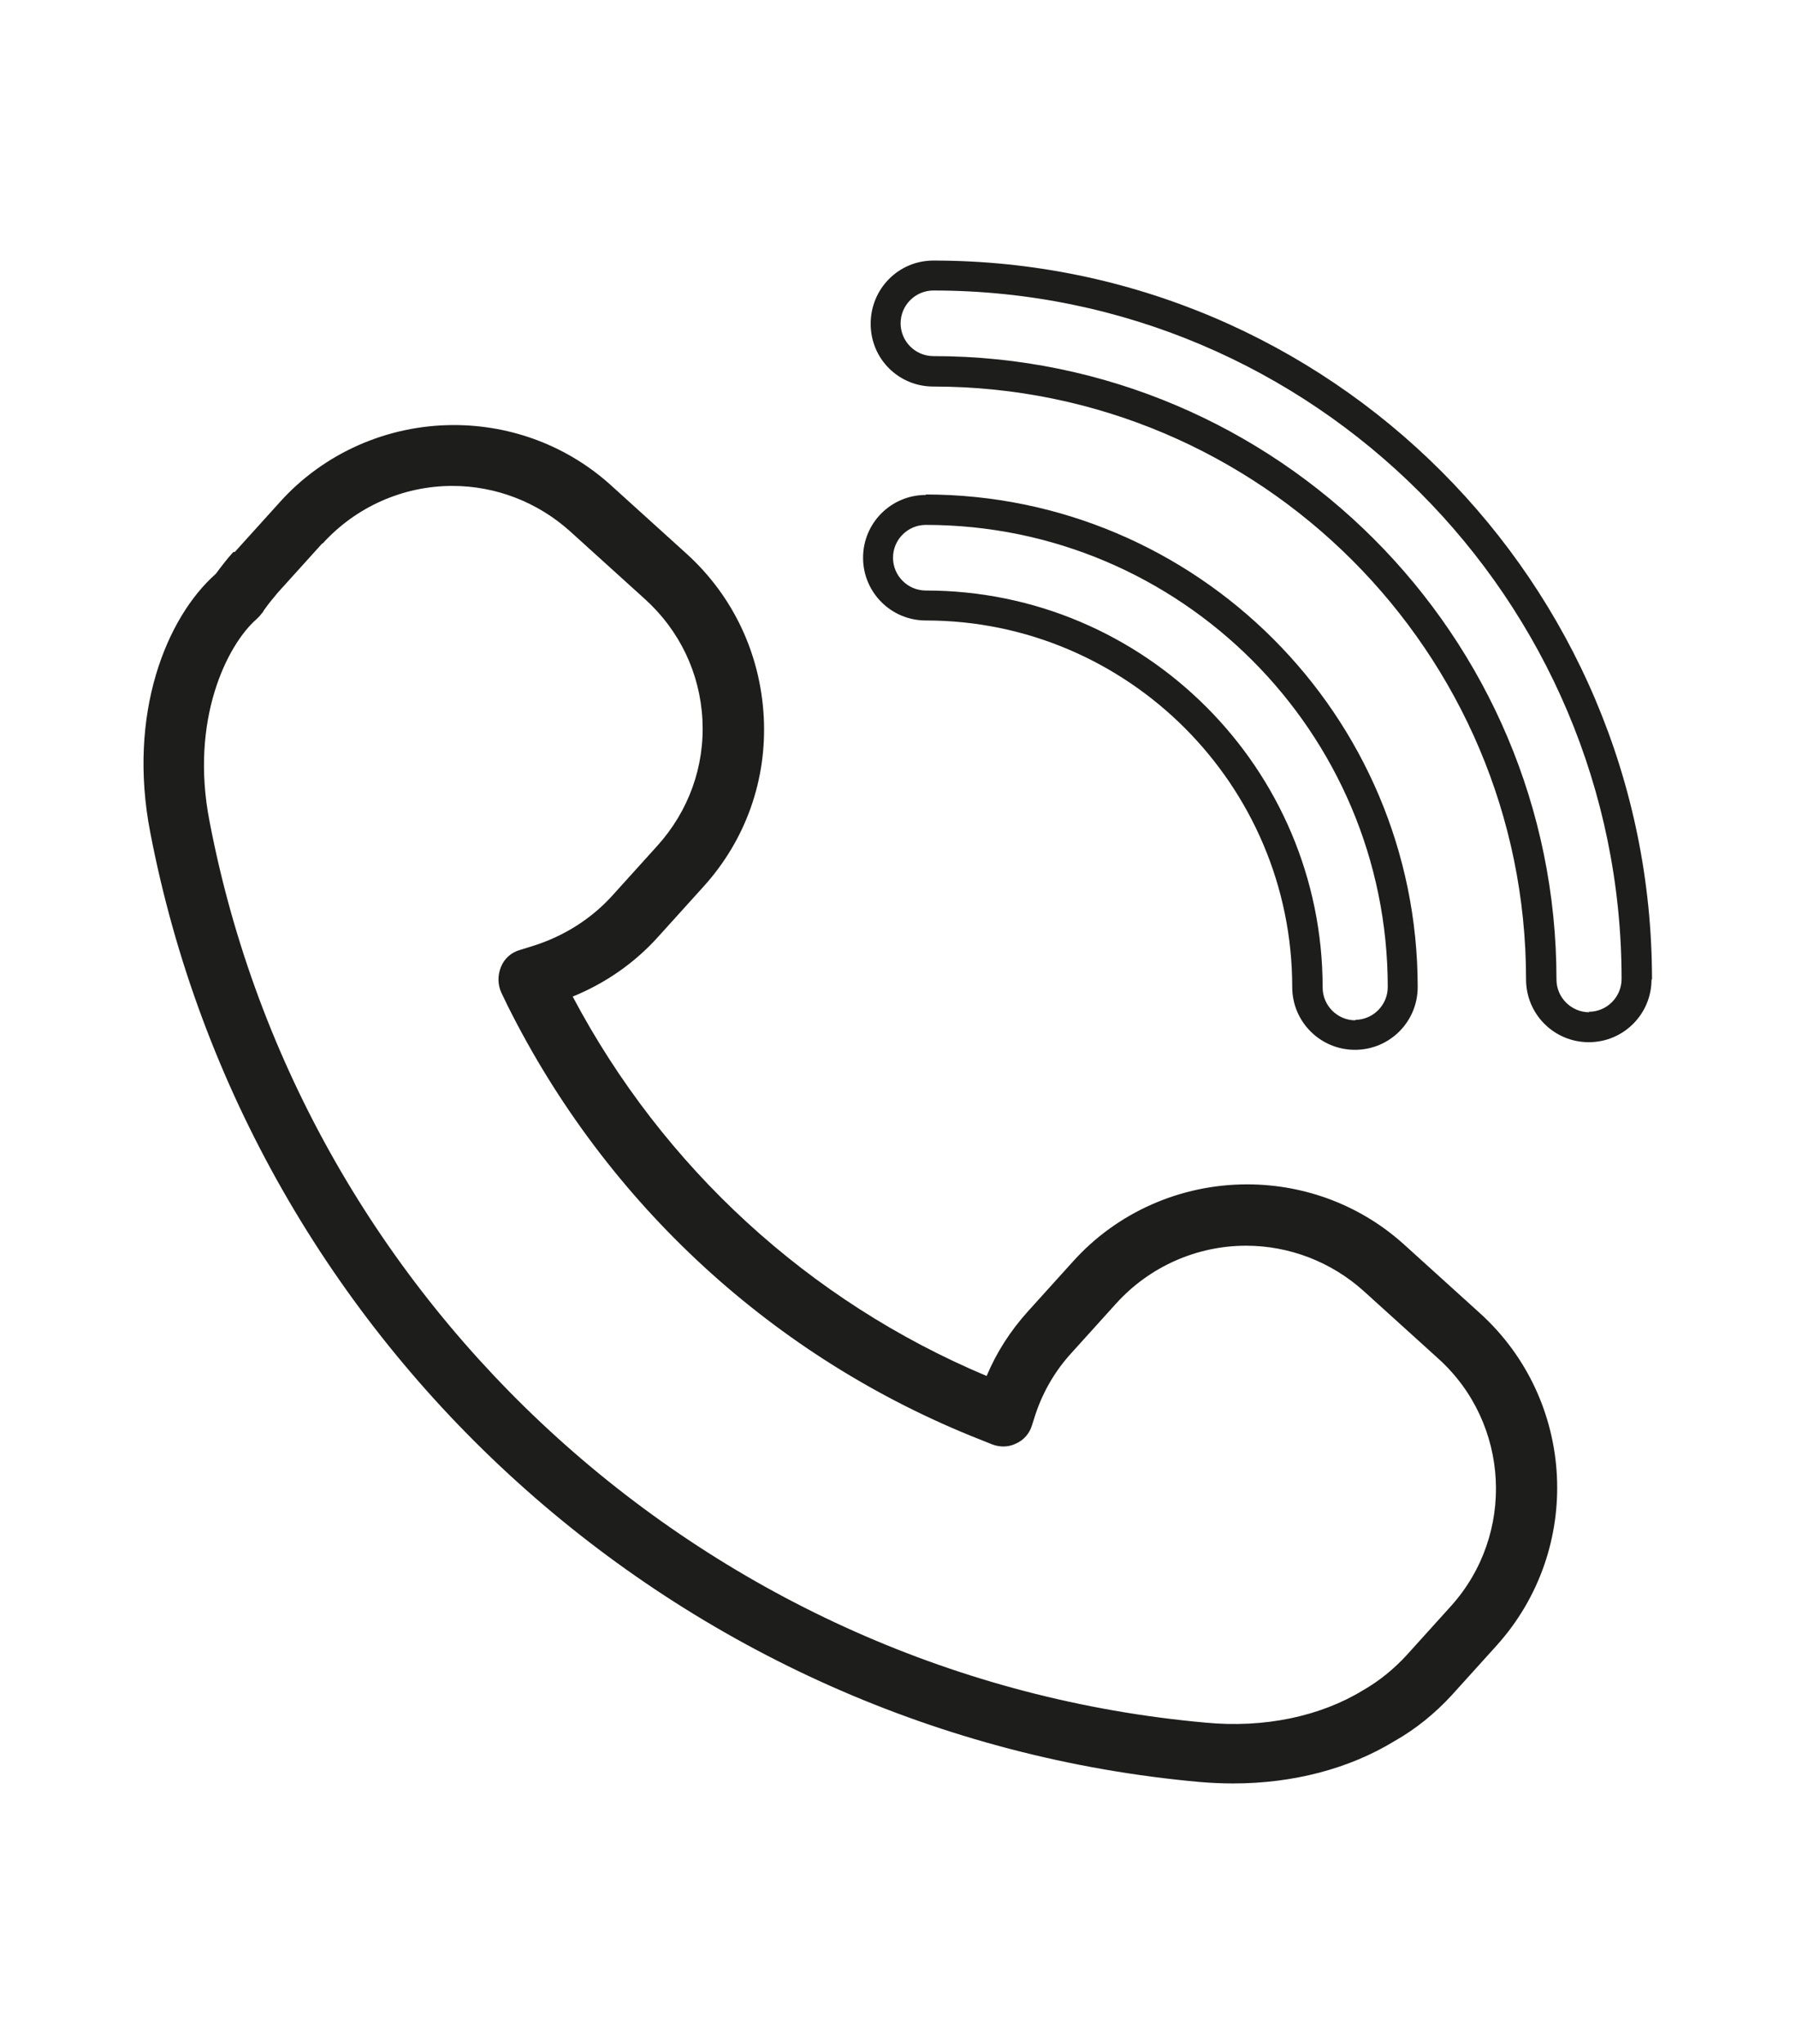
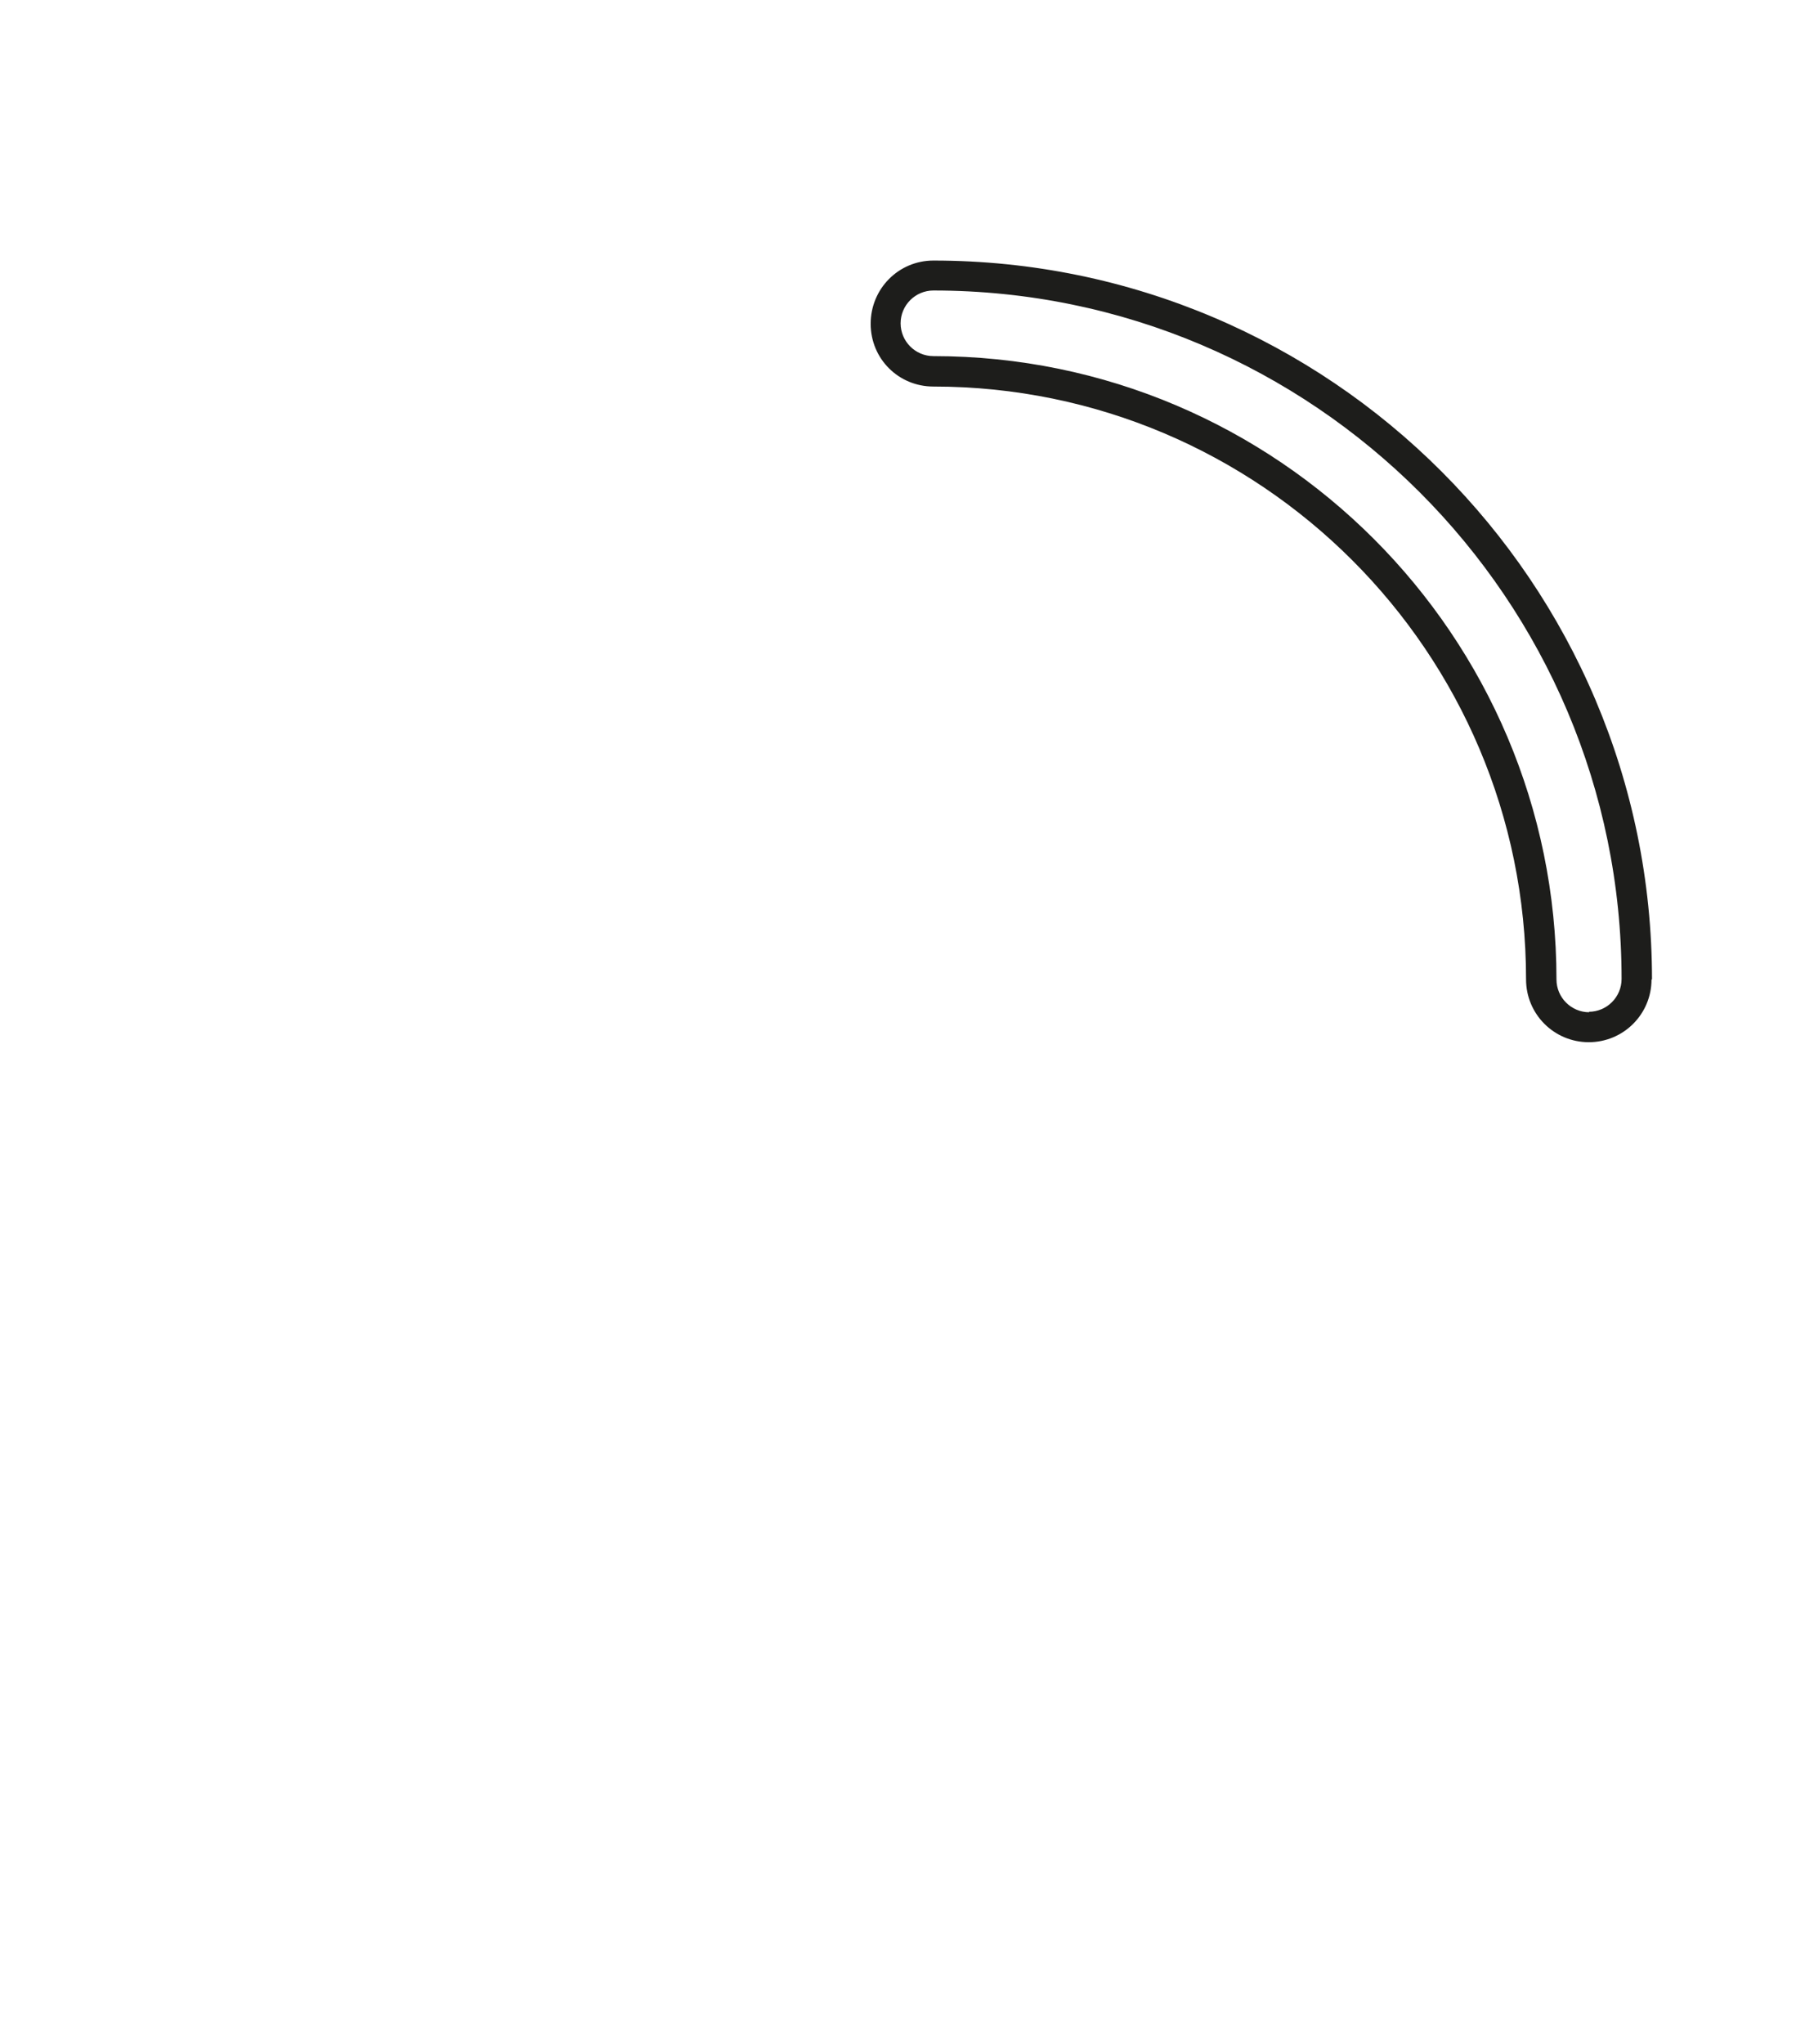
<svg xmlns="http://www.w3.org/2000/svg" id="_Слой_1" data-name="Слой 1" viewBox="0 0 37.79 42.99">
  <defs>
    <style> .cls-1 { fill: #1d1d1b; } </style>
  </defs>
-   <path class="cls-1" d="m4.91,11.61c-.13.14-.25.3-.37.46-1.04.92-1.86,2.94-1.38,5.43,2.07,10.78,11.15,19,22.09,19.98.24.02.47.03.7.03,1.26,0,2.44-.31,3.39-.89.46-.26.86-.59,1.21-.97l.94-1.04c1.83-2.03,1.67-5.16-.35-6.99l-1.58-1.43c-.91-.83-2.09-1.28-3.32-1.28-1.4,0-2.74.59-3.67,1.63l-.94,1.04c-.37.41-.66.86-.87,1.36-3.74-1.57-6.81-4.39-8.71-7.98.69-.28,1.31-.71,1.81-1.27l.94-1.04c.89-.98,1.34-2.25,1.27-3.57-.07-1.32-.64-2.54-1.62-3.43l-1.58-1.43c-.91-.83-2.09-1.28-3.32-1.28-1.4,0-2.74.59-3.67,1.63l-.94,1.04h-.03Zm1.88-.18c.7-.77,1.69-1.21,2.73-1.21.91,0,1.79.34,2.47.95l1.58,1.43c.73.66,1.16,1.56,1.21,2.54s-.29,1.92-.95,2.65l-.94,1.04h0c-.45.5-1.03.86-1.66,1.06l-.29.09c-.18.05-.33.18-.4.36-.07.17-.07.37.01.54l.13.27c2.08,4.17,5.61,7.42,9.95,9.13l.25.1c.16.06.34.06.5-.02.16-.07.28-.21.33-.37l.08-.25c.16-.48.42-.92.76-1.29l.94-1.04c.7-.77,1.69-1.21,2.73-1.21.91,0,1.79.34,2.47.95l1.58,1.43c1.5,1.36,1.62,3.69.26,5.2l-.94,1.04c-.26.28-.56.53-.91.73-.9.55-2.08.8-3.32.68-10.37-.93-18.99-8.72-20.95-18.95-.42-2.14.37-3.72.99-4.26.02-.02.04-.04.06-.06l.04-.05s.04-.04.05-.07c.09-.13.19-.25.29-.37l.94-1.04h.01Z" />
  <path class="cls-1" d="m34.76,20.6c0-8.34-6.78-15.12-15.12-15.12-.73,0-1.32.59-1.32,1.33s.59,1.32,1.32,1.32c6.88,0,12.47,5.59,12.47,12.47,0,.73.59,1.32,1.32,1.32s1.32-.59,1.32-1.32h0Zm-1.32.69c-.38,0-.69-.31-.69-.69,0-7.23-5.88-13.11-13.11-13.11-.38,0-.69-.31-.69-.69s.31-.69.69-.69c7.99,0,14.48,6.5,14.48,14.48,0,.38-.31.69-.69.69h0Z" />
-   <path class="cls-1" d="m19.48,10.41c-.73,0-1.32.59-1.32,1.32s.59,1.32,1.32,1.32c4.25,0,7.71,3.46,7.71,7.71,0,.73.59,1.32,1.32,1.32s1.32-.59,1.32-1.32c0-5.71-4.65-10.36-10.36-10.36h.01Zm9.04,11.05c-.38,0-.69-.31-.69-.69,0-4.6-3.74-8.35-8.35-8.35-.38,0-.69-.31-.69-.69s.31-.69.69-.69c5.36,0,9.72,4.36,9.72,9.72,0,.38-.31.69-.69.69h.01Z" />
</svg>